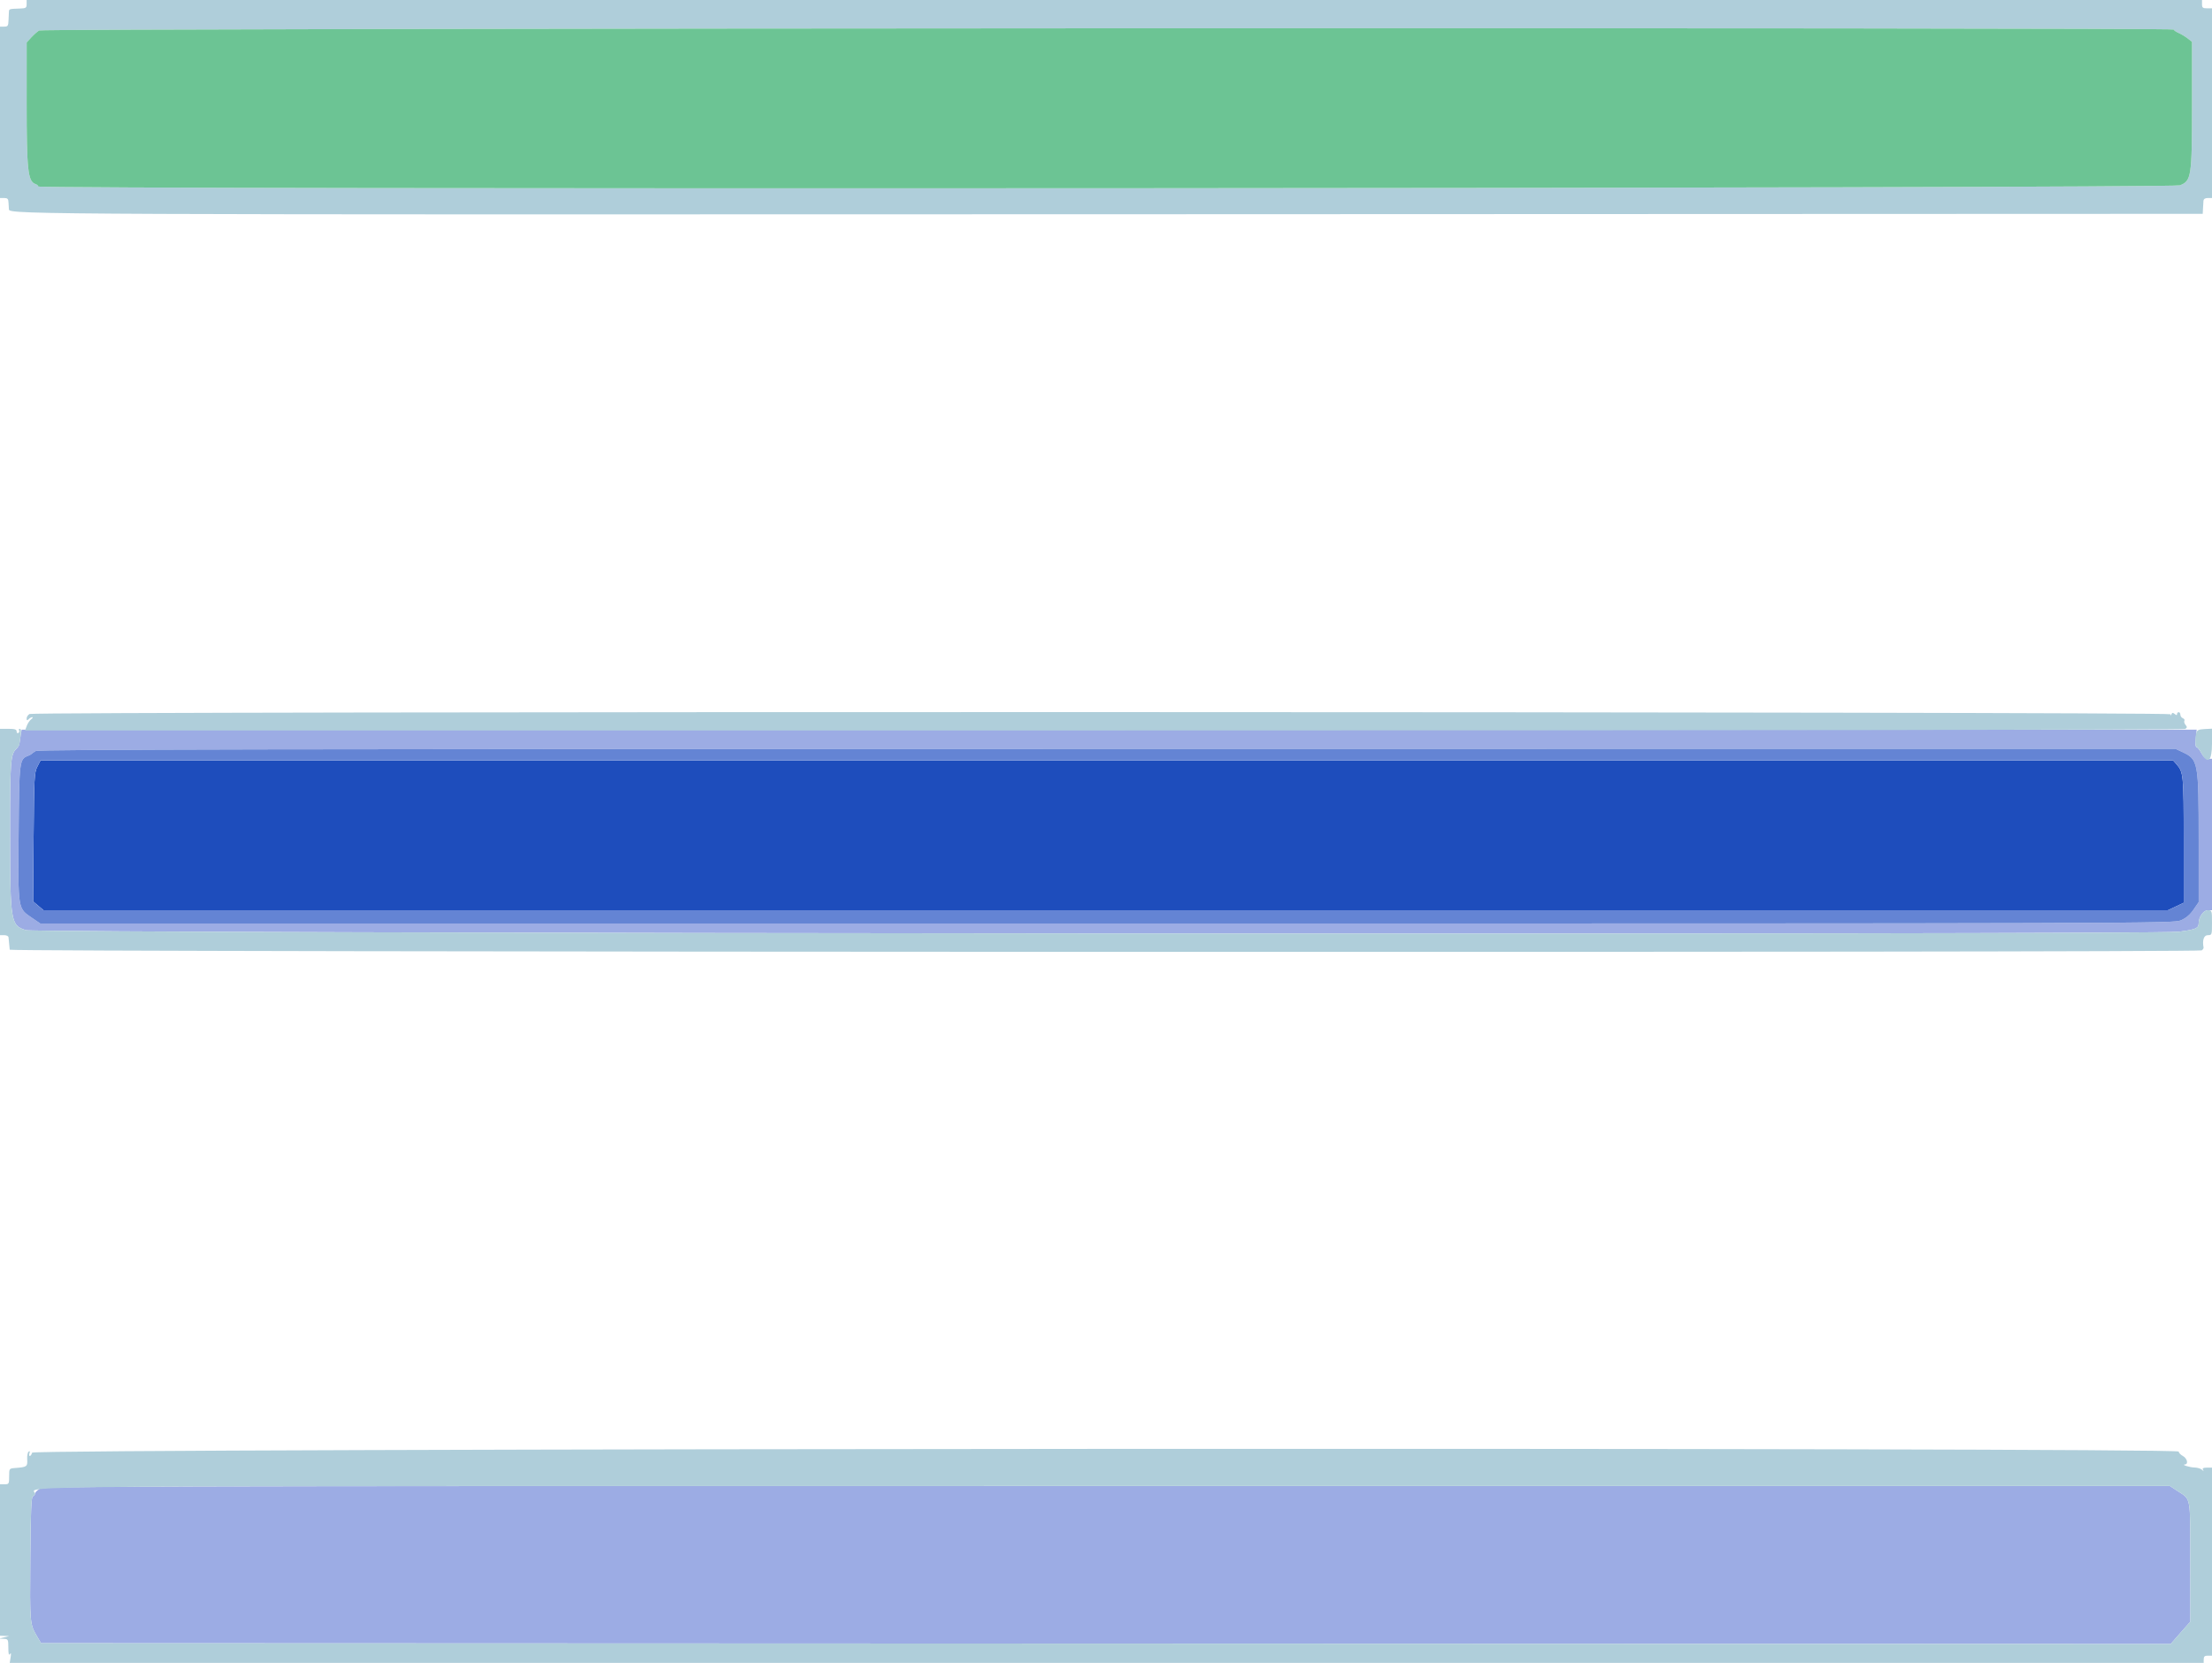
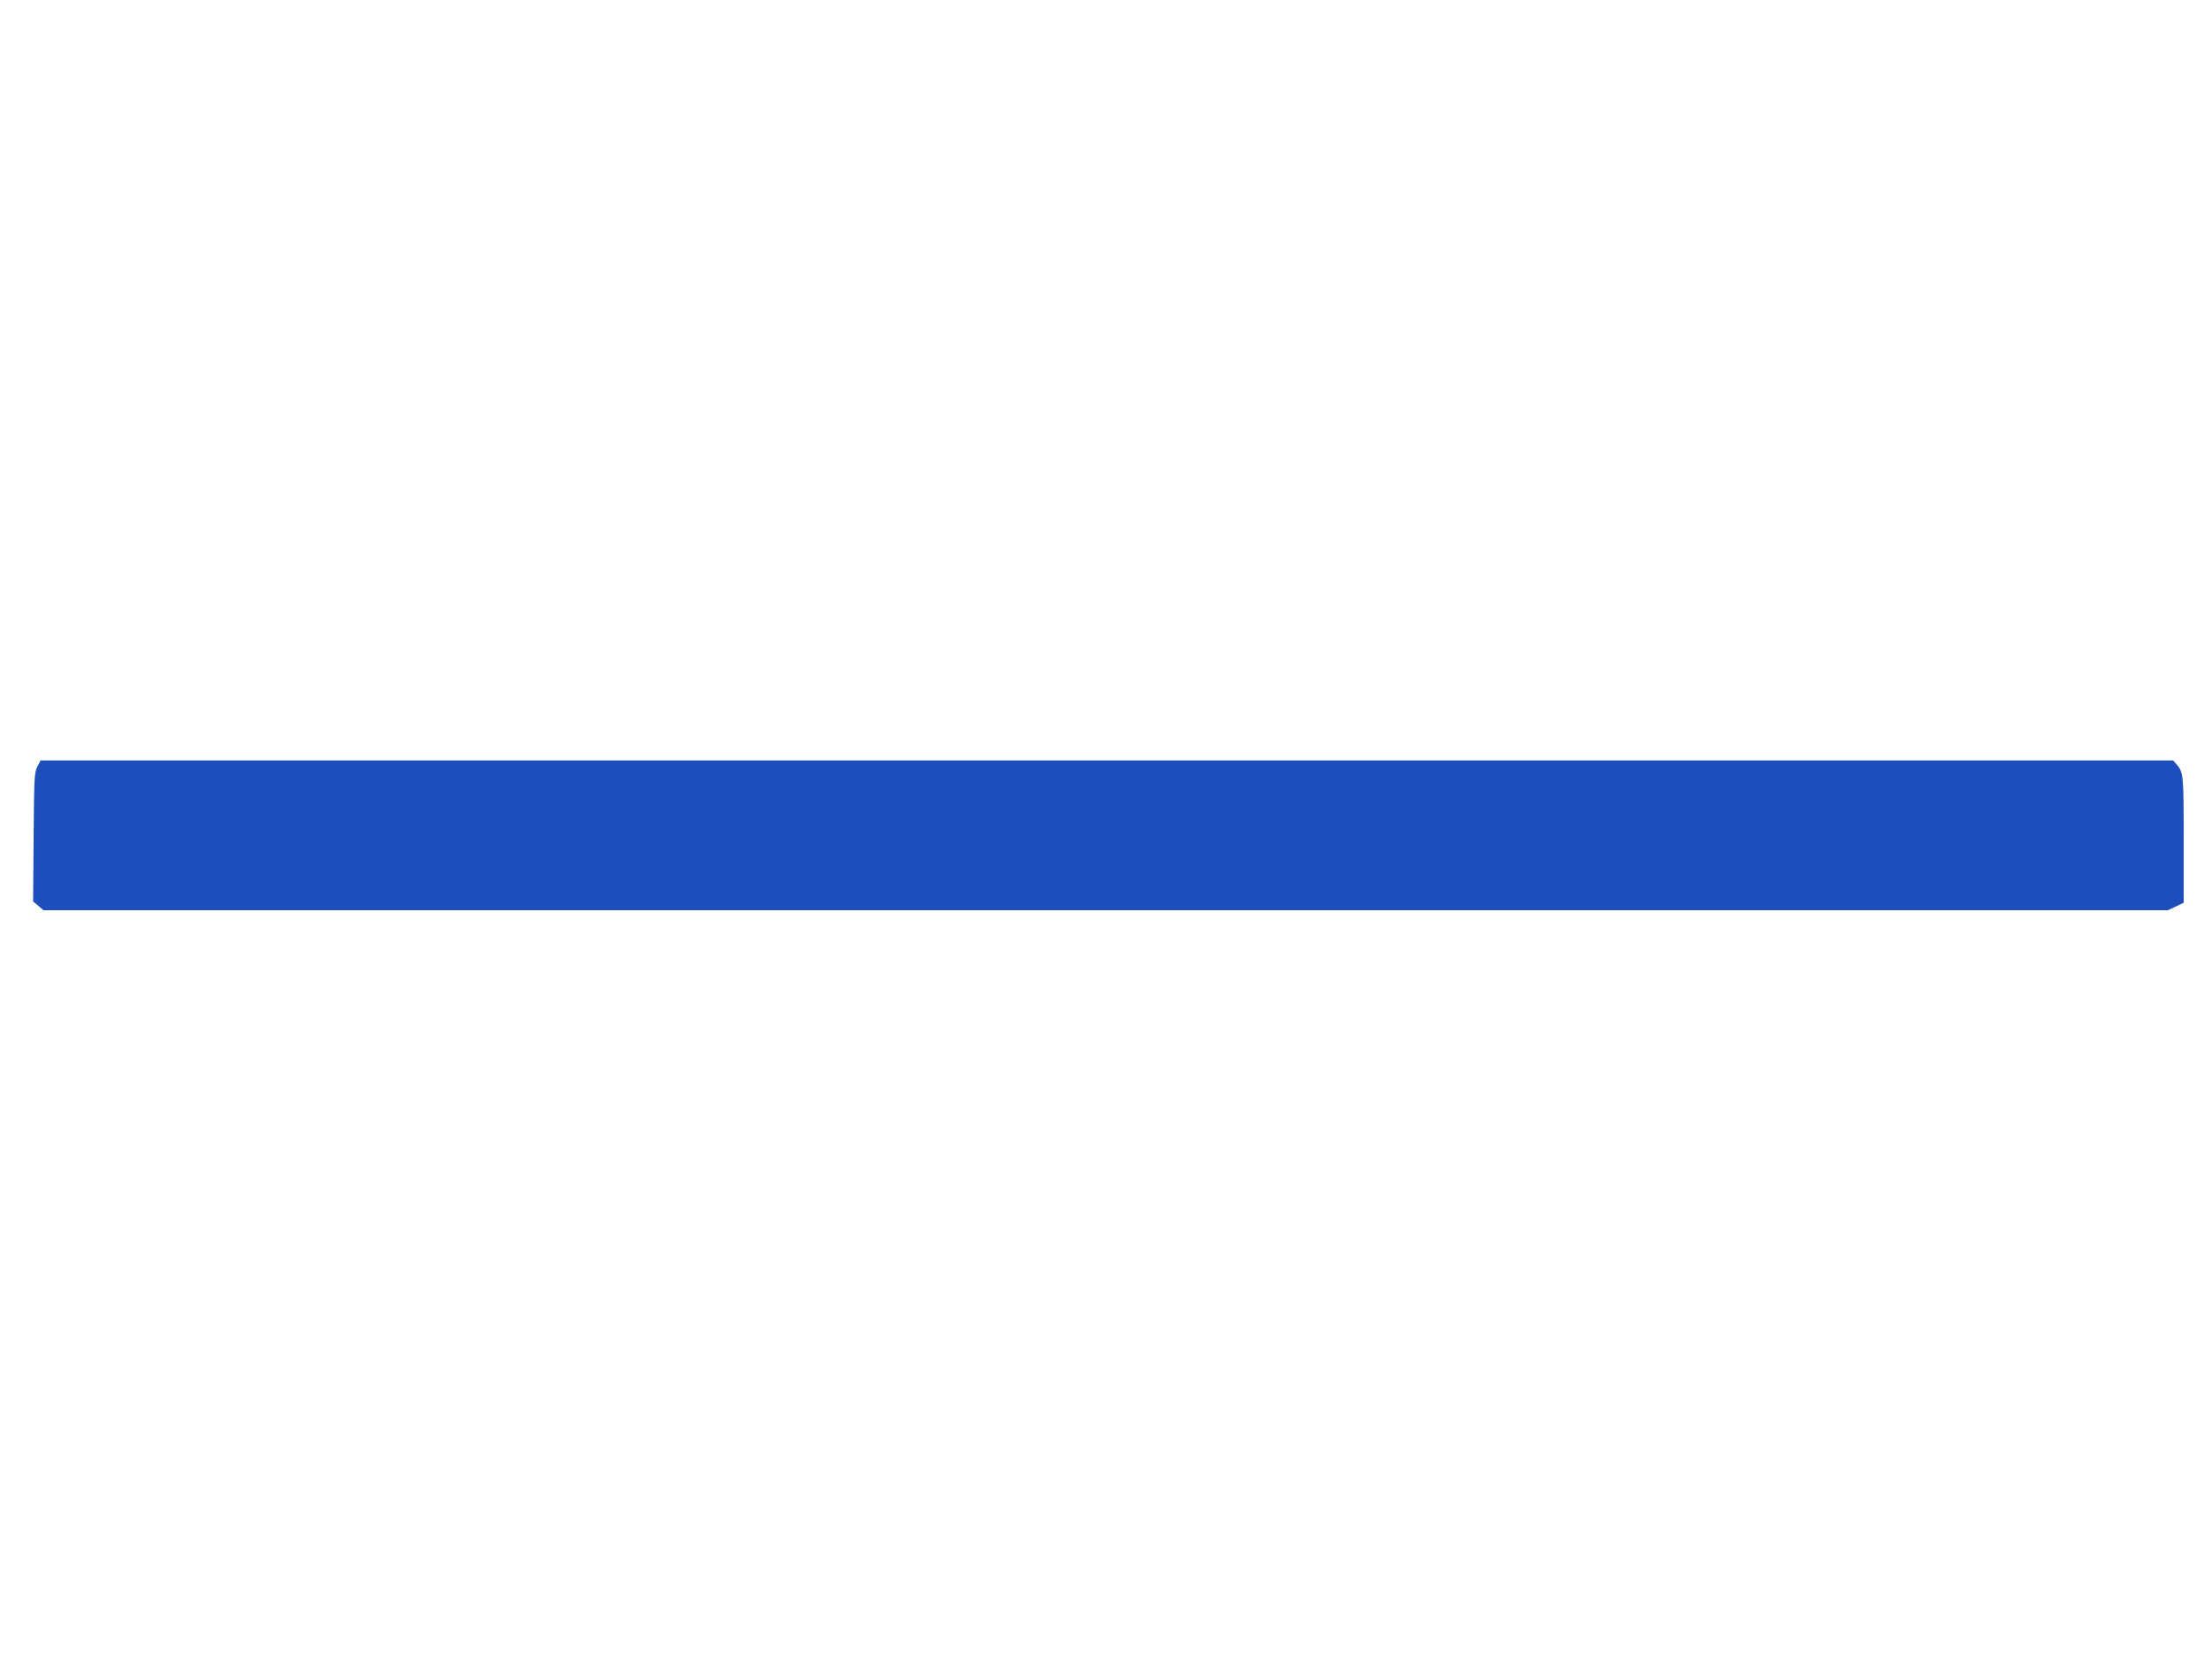
<svg xmlns="http://www.w3.org/2000/svg" id="svg" version="1.1" width="400" height="300.775" viewBox="0, 0, 400,300.775">
  <g id="svgg">
-     <path id="path0" d="M3.736 133.032 C 3.639 133.612,3.538 134.289,3.510 134.537 C 3.483 134.786,3.239 135.192,2.968 135.440 C 1.898 136.420,1.806 137.686,1.821 151.061 C 1.840 166.793,1.943 167.407,4.693 168.245 C 6.689 168.854,389.225 169.133,393.980 168.530 C 397.036 168.142,397.592 167.905,397.592 166.991 C 397.592 165.872,398.465 164.635,399.255 164.635 L 400.000 164.635 400.000 150.941 L 400.000 137.246 399.316 137.246 C 398.843 137.246,398.457 136.921,398.065 136.193 C 397.753 135.613,397.364 135.139,397.202 135.139 C 397.025 135.139,396.972 134.504,397.069 133.559 L 397.232 131.979 200.572 131.979 L 3.912 131.979 3.736 133.032 M394.707 136.062 C 397.503 137.376,397.592 137.870,397.592 152.030 L 397.592 163.172 396.658 164.530 C 396.026 165.449,395.290 166.073,394.376 166.465 C 393.051 167.033,389.694 167.043,200.160 167.043 L 7.292 167.043 5.853 166.065 C 3.191 164.254,3.264 164.708,3.369 150.777 C 3.468 137.692,3.516 137.294,5.059 136.725 C 5.339 136.622,5.636 136.460,5.719 136.365 C 5.801 136.270,6.140 136.031,6.471 135.834 C 6.935 135.558,51.354 135.472,200.229 135.458 L 393.385 135.440 394.707 136.062 M7.148 269.303 C 6.693 269.585,6.321 269.976,6.321 270.173 C 6.321 270.369,6.151 270.586,5.944 270.654 C 5.654 270.751,5.548 273.367,5.483 282.070 C 5.394 293.756,5.395 293.765,6.719 296.012 L 7.428 297.216 199.977 297.291 L 392.526 297.367 393.479 296.270 C 394.003 295.666,394.804 294.756,395.260 294.246 L 396.087 293.320 396.078 282.476 C 396.067 270.456,396.213 271.289,393.854 269.744 L 392.372 268.774 200.174 268.782 C 19.593 268.789,7.926 268.821,7.148 269.303 " stroke="none" fill="#9cace4" fill-rule="evenodd" />
    <path id="path1" d="M6.753 138.676 C 6.211 139.725,6.164 140.627,6.079 151.427 L 5.987 163.050 6.930 163.842 L 7.872 164.635 199.948 164.638 L 392.024 164.640 393.454 163.965 L 394.883 163.289 394.883 151.937 C 394.883 140.131,394.839 139.664,393.570 138.224 L 392.973 137.547 200.154 137.547 L 7.335 137.547 6.753 138.676 " stroke="none" fill="#1e4dbc" fill-rule="evenodd" />
-     <path id="path2" d="M4.816 0.752 C 4.816 1.423,4.685 1.509,3.612 1.543 C 1.771 1.600,1.658 1.628,1.618 2.032 C 1.597 2.239,1.563 2.950,1.543 3.612 C 1.509 4.685,1.423 4.816,0.752 4.816 L 0.000 4.816 0.000 20.316 L 0.000 35.816 0.752 35.816 C 1.364 35.816,1.511 35.971,1.540 36.644 C 1.559 37.099,1.593 37.666,1.615 37.903 C 1.699 38.799,8.194 38.827,200.939 38.752 L 398.323 38.676 398.370 37.773 C 398.396 37.276,398.434 36.633,398.456 36.343 C 398.482 35.992,398.747 35.816,399.248 35.816 L 400.000 35.816 400.000 18.661 L 400.000 1.505 399.097 1.505 C 398.335 1.505,398.194 1.388,398.194 0.752 L 398.194 0.000 201.505 0.000 L 4.816 0.000 4.816 0.752 M393.078 5.344 C 393.078 5.469,393.475 5.748,393.961 5.963 C 394.447 6.178,395.192 6.627,395.616 6.961 L 396.388 7.568 396.388 18.711 C 396.388 31.985,396.279 32.723,394.185 33.522 C 392.702 34.089,6.922 34.296,6.922 33.730 C 6.922 33.575,6.685 33.373,6.396 33.279 C 5.053 32.846,4.815 30.655,4.820 18.785 L 4.825 7.675 5.655 6.772 C 6.112 6.275,6.753 5.708,7.080 5.511 C 7.760 5.101,393.078 4.935,393.078 5.344 M5.342 129.145 C 5.053 129.313,4.816 129.674,4.816 129.947 C 4.816 130.334,4.896 130.364,5.177 130.083 C 5.375 129.884,5.672 129.722,5.836 129.722 C 6.000 129.722,5.912 129.891,5.639 130.098 C 5.367 130.305,5.006 130.846,4.837 131.301 L 4.530 132.128 199.632 132.124 C 316.210 132.122,394.907 132.011,395.165 131.847 C 395.518 131.624,395.527 131.488,395.214 131.112 C 395.004 130.858,394.910 130.524,395.006 130.368 C 395.102 130.213,394.979 130.008,394.731 129.913 C 394.484 129.818,394.281 129.533,394.281 129.280 C 394.281 129.026,394.146 128.819,393.980 128.819 C 393.815 128.819,393.679 128.971,393.679 129.156 C 393.679 129.400,393.562 129.397,393.257 129.144 C 392.933 128.875,392.799 128.884,392.679 129.182 C 392.559 129.481,392.518 129.484,392.499 129.194 C 392.468 128.703,6.188 128.654,5.342 129.145 M0.000 150.489 L 0.000 169.150 0.752 169.150 C 1.166 169.150,1.520 169.319,1.538 169.526 C 1.625 170.501,1.718 171.441,1.760 171.782 C 1.814 172.221,397.444 172.341,398.135 171.902 C 398.350 171.765,398.504 171.530,398.475 171.379 C 398.223 170.041,398.532 169.150,399.248 169.150 C 399.983 169.150,400.000 169.100,400.000 166.892 C 400.000 164.691,399.981 164.635,399.255 164.635 C 398.465 164.635,397.592 165.872,397.592 166.991 C 397.592 167.905,397.036 168.142,393.980 168.530 C 389.225 169.133,6.689 168.854,4.693 168.245 C 1.943 167.407,1.840 166.793,1.821 151.061 C 1.806 137.687,1.898 136.433,2.968 135.430 C 3.239 135.176,3.478 134.837,3.498 134.677 C 3.519 134.517,3.622 133.811,3.727 133.108 C 3.852 132.279,3.806 131.828,3.598 131.828 C 3.420 131.828,3.353 131.955,3.448 132.109 C 3.544 132.263,3.484 132.474,3.316 132.578 C 3.147 132.682,3.010 132.556,3.010 132.298 C 3.010 131.935,2.667 131.828,1.505 131.828 L 0.000 131.828 0.000 150.489 M397.165 132.561 C 396.910 133.513,396.959 135.139,397.244 135.139 C 397.383 135.139,397.753 135.613,398.065 136.193 C 399.232 138.360,400.000 137.697,400.000 134.523 L 400.000 131.801 398.666 131.870 C 397.605 131.925,397.298 132.066,397.165 132.561 M5.806 262.754 C 5.719 263.085,5.533 263.356,5.392 263.356 C 5.251 263.356,5.222 263.131,5.328 262.855 C 5.452 262.530,5.402 262.427,5.185 262.561 C 5.000 262.675,4.880 263.312,4.917 263.976 C 4.990 265.289,4.883 265.364,2.709 265.532 C 1.664 265.613,1.655 265.625,1.655 267.043 C 1.655 268.402,1.614 268.472,0.828 268.472 L 0.000 268.473 0.000 282.167 L 0.000 295.862 0.828 295.897 L 1.655 295.933 0.752 296.163 L -0.150 296.392 0.677 296.428 C 1.470 296.462,1.505 296.530,1.509 298.044 C 1.513 299.164,1.598 299.493,1.802 299.172 C 1.999 298.863,2.033 299.075,1.908 299.850 L 1.727 300.978 200.111 300.978 L 398.495 300.978 398.495 300.226 C 398.495 299.624,398.646 299.473,399.248 299.473 L 400.000 299.473 400.000 282.468 L 400.000 265.463 399.079 265.463 C 398.430 265.463,398.221 265.574,398.371 265.839 C 398.541 266.140,398.502 266.140,398.178 265.839 C 397.955 265.632,397.360 265.453,396.855 265.442 C 395.943 265.421,394.389 264.922,395.109 264.882 C 395.774 264.845,395.510 263.772,394.733 263.356 C 394.319 263.134,393.980 262.773,393.980 262.553 C 393.980 261.777,6.009 261.979,5.806 262.754 M393.854 269.744 C 396.213 271.289,396.067 270.456,396.078 282.476 L 396.087 293.320 395.260 294.246 C 394.804 294.756,394.003 295.666,393.479 296.270 L 392.526 297.367 199.977 297.291 L 7.428 297.216 6.719 296.012 C 5.395 293.765,5.394 293.756,5.483 282.070 C 5.548 273.367,5.654 270.751,5.944 270.654 C 6.151 270.586,6.321 270.369,6.321 270.173 C 6.321 268.688,-7.990 268.790,200.174 268.782 L 392.372 268.774 393.854 269.744 " stroke="none" fill="#afceda" fill-rule="evenodd" />
-     <path id="path3" d="M7.080 5.511 C 6.753 5.708,6.112 6.275,5.655 6.772 L 4.825 7.675 4.820 18.785 C 4.815 30.655,5.053 32.846,6.396 33.279 C 6.685 33.373,6.922 33.575,6.922 33.730 C 6.922 34.296,392.702 34.089,394.185 33.522 C 396.279 32.723,396.388 31.985,396.388 18.711 L 396.388 7.568 395.616 6.961 C 395.192 6.627,394.447 6.178,393.961 5.963 C 393.475 5.748,393.078 5.469,393.078 5.344 C 393.078 4.935,7.760 5.101,7.080 5.511 " stroke="none" fill="#6cc494" fill-rule="evenodd" />
-     <path id="path4" d="M6.471 135.834 C 6.140 136.031,5.801 136.270,5.719 136.365 C 5.636 136.460,5.339 136.622,5.059 136.725 C 3.516 137.294,3.468 137.692,3.369 150.777 C 3.264 164.708,3.191 164.254,5.853 166.065 L 7.292 167.043 200.160 167.043 C 389.694 167.043,393.051 167.033,394.376 166.465 C 395.290 166.073,396.026 165.449,396.658 164.530 L 397.592 163.172 397.592 152.030 C 397.592 137.870,397.503 137.376,394.707 136.062 L 393.385 135.440 200.229 135.458 C 51.354 135.472,6.935 135.558,6.471 135.834 M393.570 138.224 C 394.839 139.664,394.883 140.131,394.883 151.937 L 394.883 163.289 393.454 163.965 L 392.024 164.640 199.948 164.638 L 7.872 164.635 6.930 163.842 L 5.987 163.050 6.079 151.427 C 6.164 140.627,6.211 139.725,6.753 138.676 L 7.335 137.547 200.154 137.547 L 392.973 137.547 393.570 138.224 " stroke="none" fill="#6484d4" fill-rule="evenodd" />
  </g>
</svg>